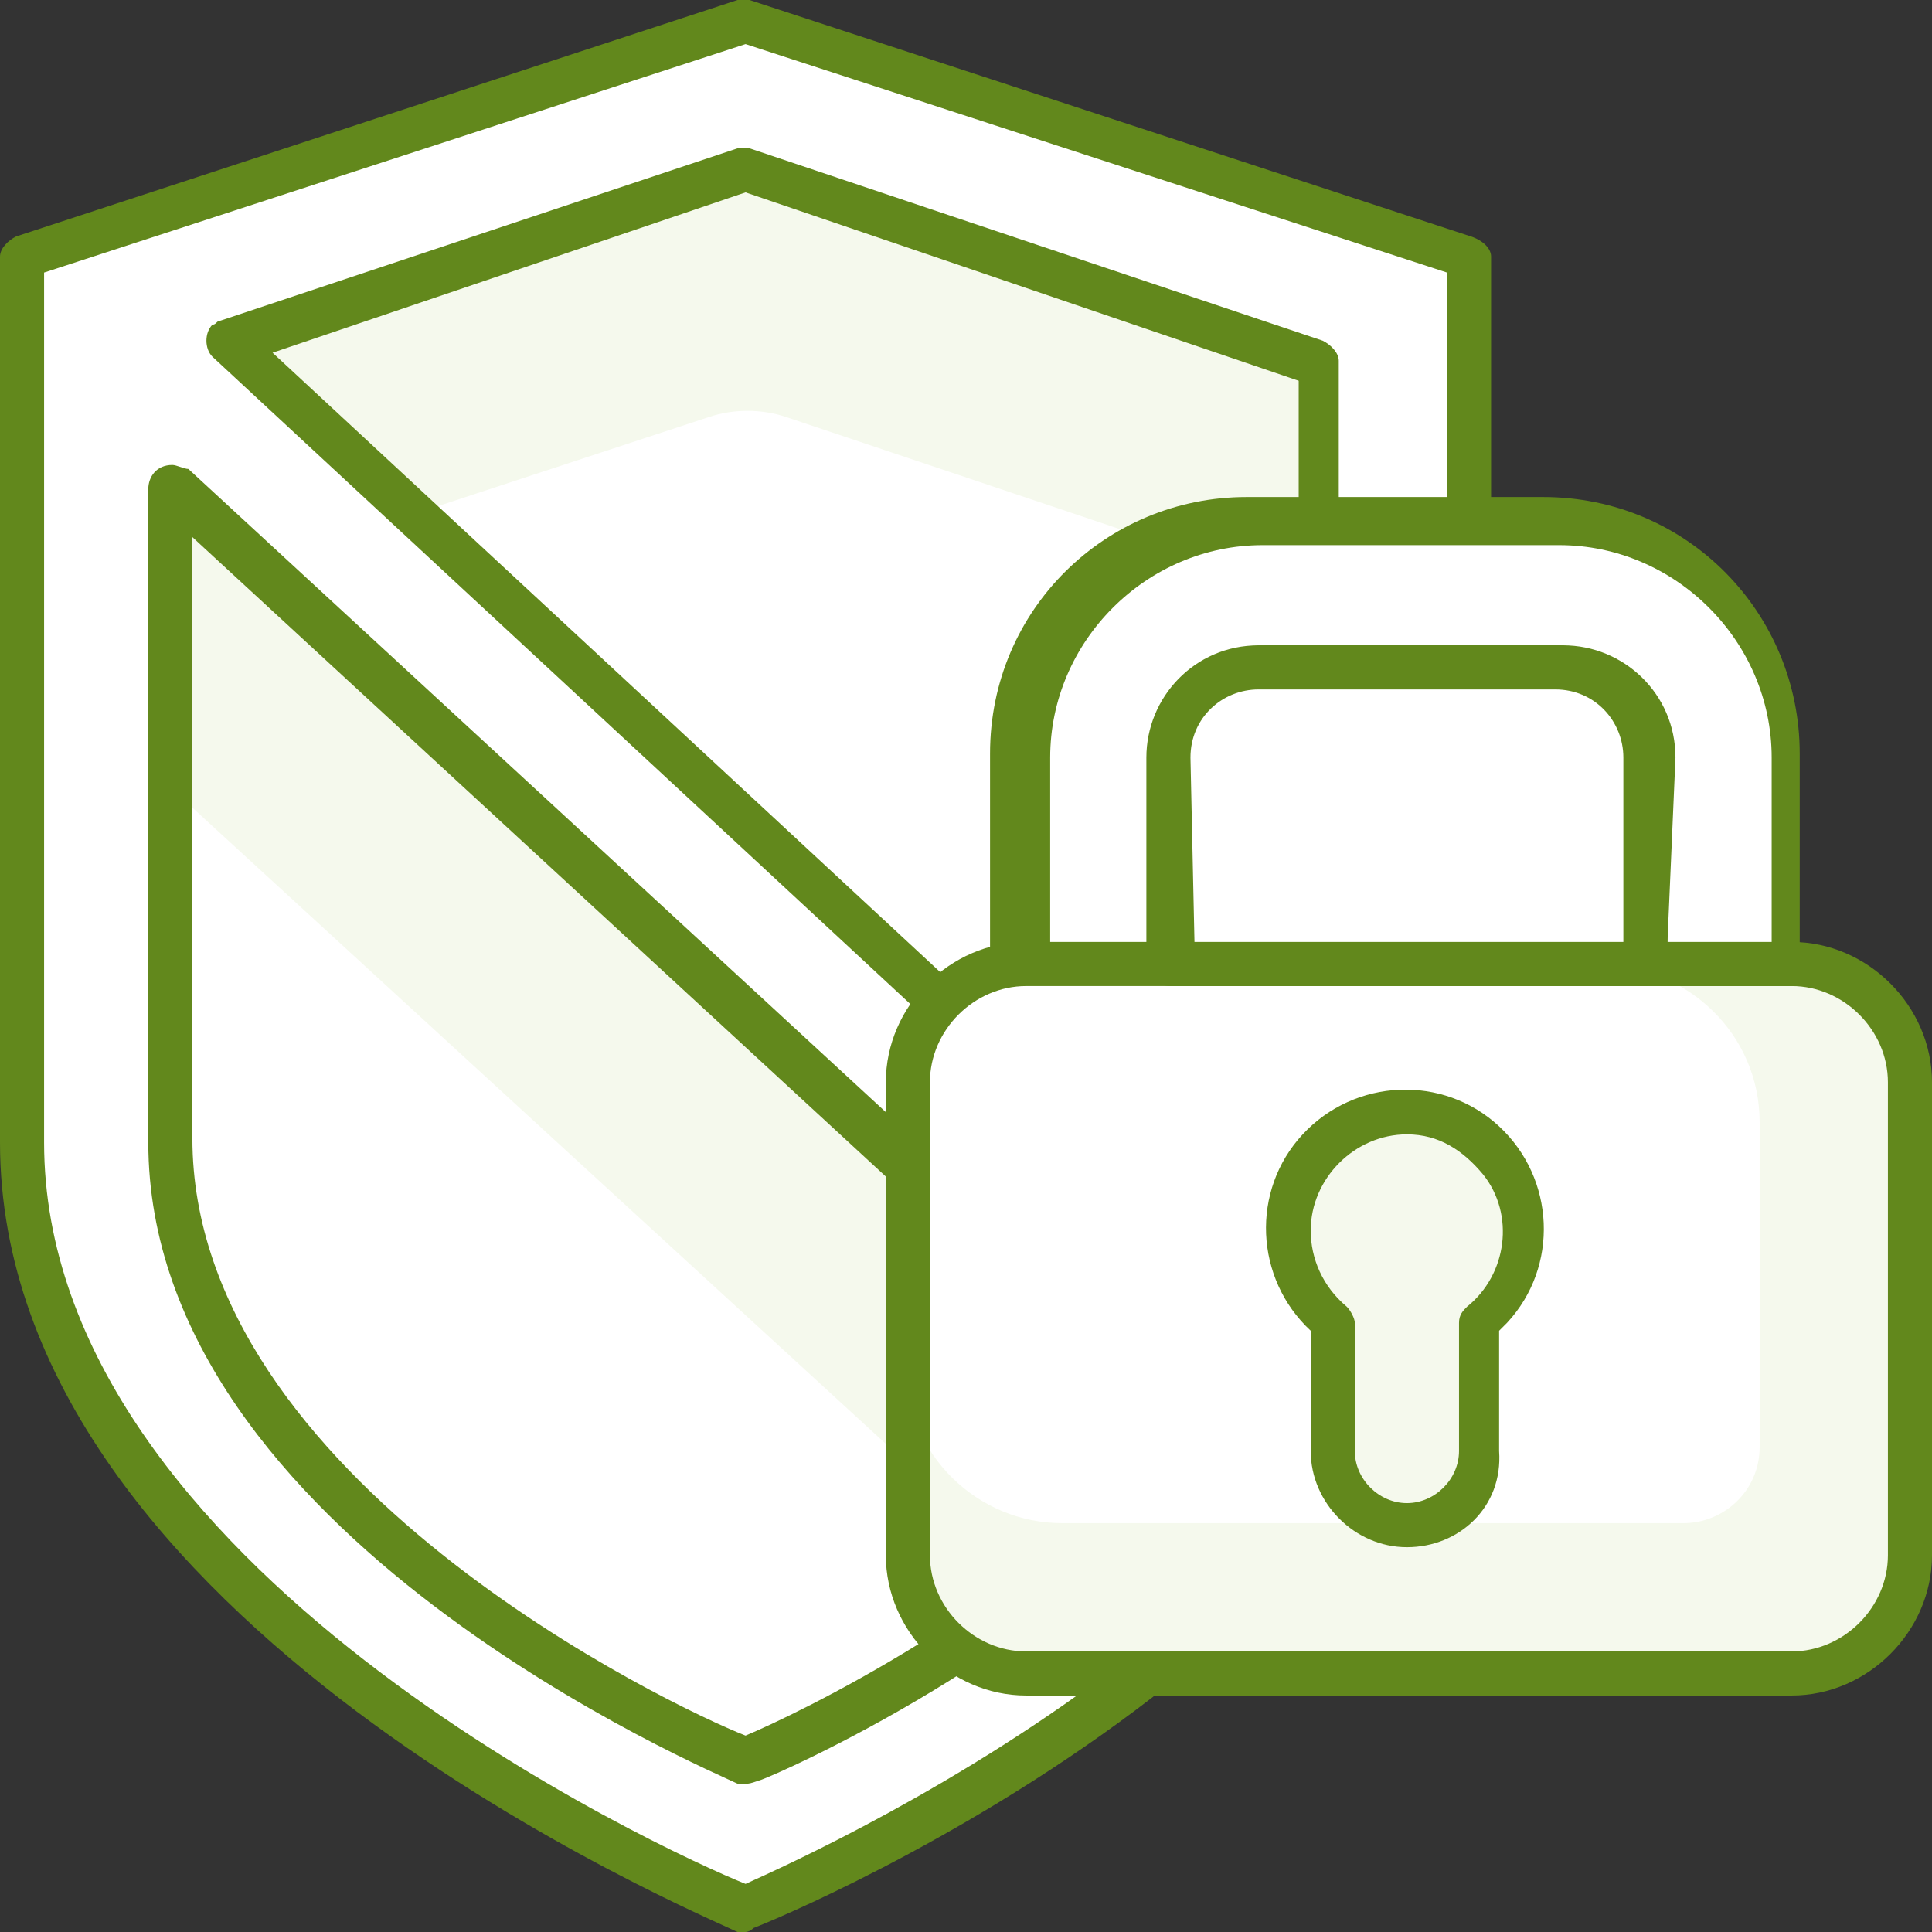
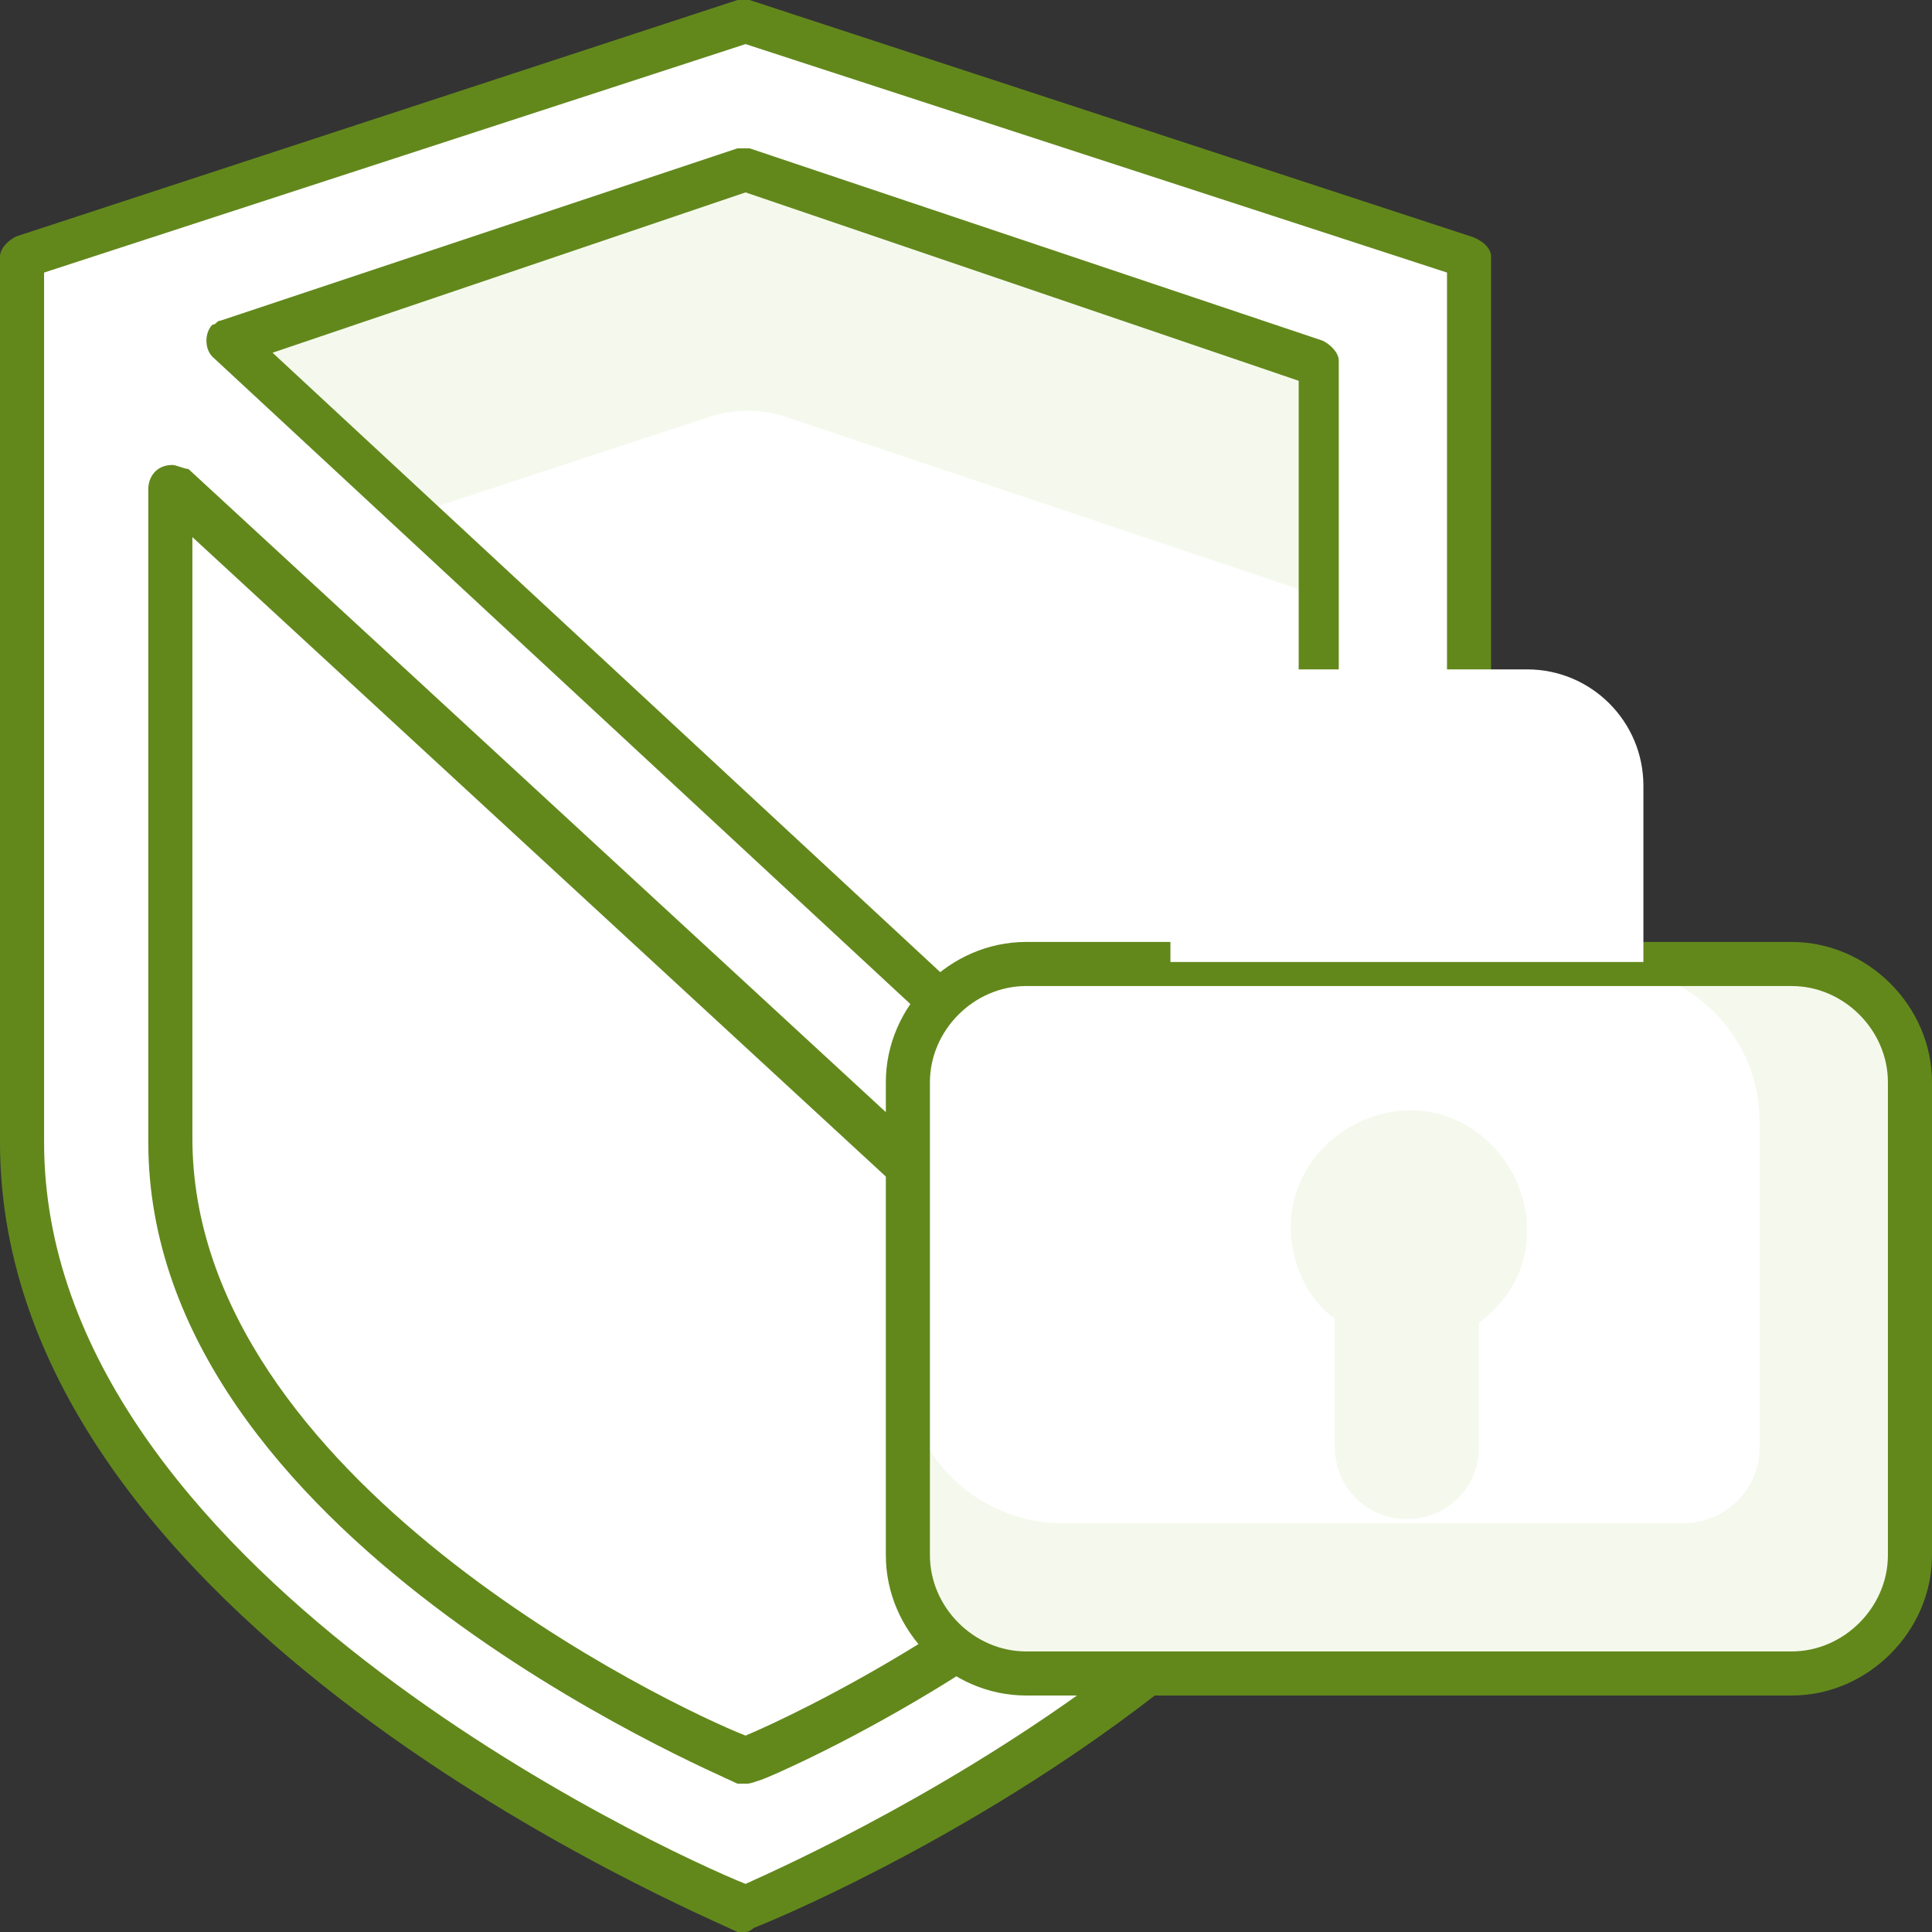
<svg xmlns="http://www.w3.org/2000/svg" version="1.1" id="Group_546" x="0px" y="0px" viewBox="0 0 48.2 48.2" style="enable-background:new 0 0 48.2 48.2;" xml:space="preserve">
  <rect x="0" y="0" width="48.2" height="48.2" fill="#333333" stroke="none" />
  <style type="text/css">
	.st0{fill:#FFFFFF;}
	.st1{fill:#62881C;}
	.st2{fill:#F5F9ED;}
</style>
  <g>
    <path id="Path_10289_1_" class="st0" d="M36.6,28.5c0,11.8-18,19.1-18,19.1s-18-7.4-18-19.1V6.4l18-5.9l18,5.9V28.5z" />
    <path id="Path_10290_1_" class="st1" d="M18.6,48.2c-0.1,0-0.1,0-0.2,0C17.6,47.8,0,40.5,0,28.5V6.4C0,6.2,0.2,6,0.4,5.9l18-5.9   c0.1,0,0.2,0,0.3,0l18,5.9C37,6,37.2,6.2,37.2,6.4v22.1c0,12-17.6,19.3-18.4,19.6C18.7,48.2,18.6,48.2,18.6,48.2z M1.1,6.8v21.7   c0,10.6,15.5,17.7,17.5,18.5c2-0.9,17.5-7.9,17.5-18.5V6.8L18.6,1.1L1.1,6.8z" />
    <path id="Path_10291_1_" class="st0" d="M4.2,28.4C4.2,38,18.6,44,18.6,44s7.1-3,11.3-8.1L4.2,12.2V28.4z" />
-     <path id="Path_10292_1_" class="st2" d="M29.9,35.9L4.2,12.2v7.4l21.8,20C27.4,38.5,28.7,37.3,29.9,35.9z" />
    <path id="Path_10293_1_" class="st1" d="M18.6,44.5c-0.1,0-0.1,0-0.2,0c-0.6-0.3-14.7-6.2-14.7-16V12.2c0-0.3,0.2-0.6,0.6-0.6   c0.1,0,0.3,0.1,0.4,0.1l25.7,23.7c0.2,0.2,0.2,0.5,0.1,0.8c-4.2,5.1-11.2,8.1-11.5,8.2S18.7,44.5,18.6,44.5z M4.8,13.4v15   c0,8.5,12,14.2,13.8,14.9c1.2-0.5,6.9-3.2,10.6-7.4L4.8,13.4z" />
    <path id="Path_10294_1_" class="st0" d="M32.9,28.4V9L18.6,4.2L5.7,8.5l26.2,24.2C32.6,31.4,32.9,29.9,32.9,28.4z" />
    <path id="Path_10295_1_" class="st2" d="M18.6,4.2L5.7,8.5l4.7,4.3l7.3-2.4c0.6-0.2,1.3-0.2,1.9,0L33,14.9V9L18.6,4.2z" />
    <path id="Path_10296_1_" class="st1" d="M31.9,33.3c-0.1,0-0.3-0.1-0.4-0.1L5.3,8.9c-0.2-0.2-0.2-0.6,0-0.8C5.4,8.1,5.4,8,5.5,8   l12.9-4.3c0.1,0,0.2,0,0.3,0L33,8.5c0.2,0.1,0.4,0.3,0.4,0.5v19.4c0,1.6-0.4,3.1-1.1,4.6C32.2,33.2,32.1,33.3,31.9,33.3   C32,33.3,32,33.3,31.9,33.3z M6.8,8.8l24.9,23.1c0.4-1.1,0.6-2.2,0.7-3.4v-19L18.6,4.8L6.8,8.8z" />
    <path id="Rectangle_283_1_" class="st2" d="M26.5,24.1h17.2c2.1,0,3.9,1.7,3.9,3.9v9.9c0,2.1-1.7,3.9-3.9,3.9H26.5   c-2.1,0-3.9-1.7-3.9-3.9V28C22.6,25.8,24.4,24.1,26.5,24.1z" />
    <path id="Rectangle_284_1_" class="st0" d="M26.5,24.1H40c2.1,0,3.9,1.7,3.9,3.9v8.1c0,1.1-0.9,1.9-1.9,1.9H26.5   c-2.1,0-3.9-1.7-3.9-3.9V28C22.6,25.8,24.4,24.1,26.5,24.1z" />
    <path id="Path_10297_1_" class="st1" d="M44.7,42.3H25.6c-1.9,0-3.5-1.6-3.5-3.5V27c0-1.9,1.6-3.5,3.5-3.5h19.1   c1.9,0,3.5,1.6,3.5,3.5v11.8C48.2,40.7,46.6,42.3,44.7,42.3z M25.6,24.6c-1.3,0-2.4,1.1-2.4,2.4v11.8c0,1.3,1.1,2.4,2.4,2.4h19.1   c1.3,0,2.4-1.1,2.4-2.4V27c0-1.3-1.1-2.4-2.4-2.4H25.6z" />
-     <path id="Path_10298_1_" class="st0" d="M38.8,13.1h-7.4c-3.3,0-5.9,2.6-5.9,5.9l0,0v5.2h3.7V19c0-1.2,1-2.2,2.2-2.2l0,0h7.4   c1.2,0,2.2,1,2.2,2.2l0,0v5.2h3.7V19C44.7,15.7,42.1,13.1,38.8,13.1L38.8,13.1z" />
-     <path id="Path_10299_1_" class="st1" d="M44.7,24.6H41c-0.3,0-0.6-0.2-0.6-0.6v-5.2c0-0.9-0.7-1.7-1.7-1.7l0,0h-7.4   c-0.9,0-1.7,0.7-1.7,1.7l0,0v5.1c0,0.3-0.2,0.6-0.6,0.6h-3.7c-0.3,0-0.6-0.2-0.6-0.6v-5.1c0-3.6,2.9-6.4,6.4-6.4h7.4   c3.6,0,6.4,2.9,6.4,6.4v5.1C45.2,24.4,45,24.6,44.7,24.6L44.7,24.6z M41.6,23.5h2.6v-4.6c0-2.9-2.4-5.3-5.3-5.3h-7.4   c-2.9,0-5.3,2.4-5.3,5.3v4.6h2.6v-4.6c0-1.5,1.2-2.8,2.8-2.8H39c1.5,0,2.8,1.2,2.8,2.8L41.6,23.5z" />
    <path id="Path_10300_1_" class="st2" d="M38.1,30.7c0-1.6-1.3-3-2.9-3c-1.6,0-3,1.3-3,2.9c0,0.9,0.4,1.8,1.1,2.3v3.2   c0,1,0.8,1.8,1.8,1.8s1.8-0.8,1.8-1.8V33C37.7,32.4,38.1,31.6,38.1,30.7z" />
-     <path id="Path_10301_1_" class="st1" d="M35.1,38.6c-1.3,0-2.4-1.1-2.4-2.4v-3c-1.4-1.3-1.5-3.5-0.2-4.9s3.5-1.5,4.9-0.2   s1.5,3.5,0.2,4.9c-0.1,0.1-0.1,0.1-0.2,0.2v3C37.5,37.6,36.4,38.6,35.1,38.6z M35.1,28.3c-1.3,0-2.4,1.1-2.4,2.4   c0,0.7,0.3,1.4,0.9,1.9c0.1,0.1,0.2,0.3,0.2,0.4v3.2c0,0.7,0.6,1.3,1.3,1.3s1.3-0.6,1.3-1.3l0,0V33c0-0.2,0.1-0.3,0.2-0.4   c1-0.8,1.2-2.3,0.4-3.3C36.5,28.7,35.9,28.3,35.1,28.3z" />
    <path id="Rectangle_285_1_" class="st0" d="M32.2,16.7h5.9c1.6,0,2.9,1.3,2.9,2.9V24l0,0H29.2l0,0v-4.4   C29.2,18,30.6,16.7,32.2,16.7z" />
-     <path id="Path_10302_1_" class="st1" d="M41,24.6H29.2c-0.3,0-0.6-0.2-0.6-0.6v-5.1c0-1.5,1.2-2.8,2.8-2.8h7.4   c1.5,0,2.8,1.2,2.8,2.8V24C41.6,24.4,41.3,24.6,41,24.6z M29.8,23.5h10.7v-4.6c0-0.9-0.7-1.7-1.7-1.7l0,0h-7.4   c-0.9,0-1.7,0.7-1.7,1.7l0,0L29.8,23.5z" />
  </g>
</svg>